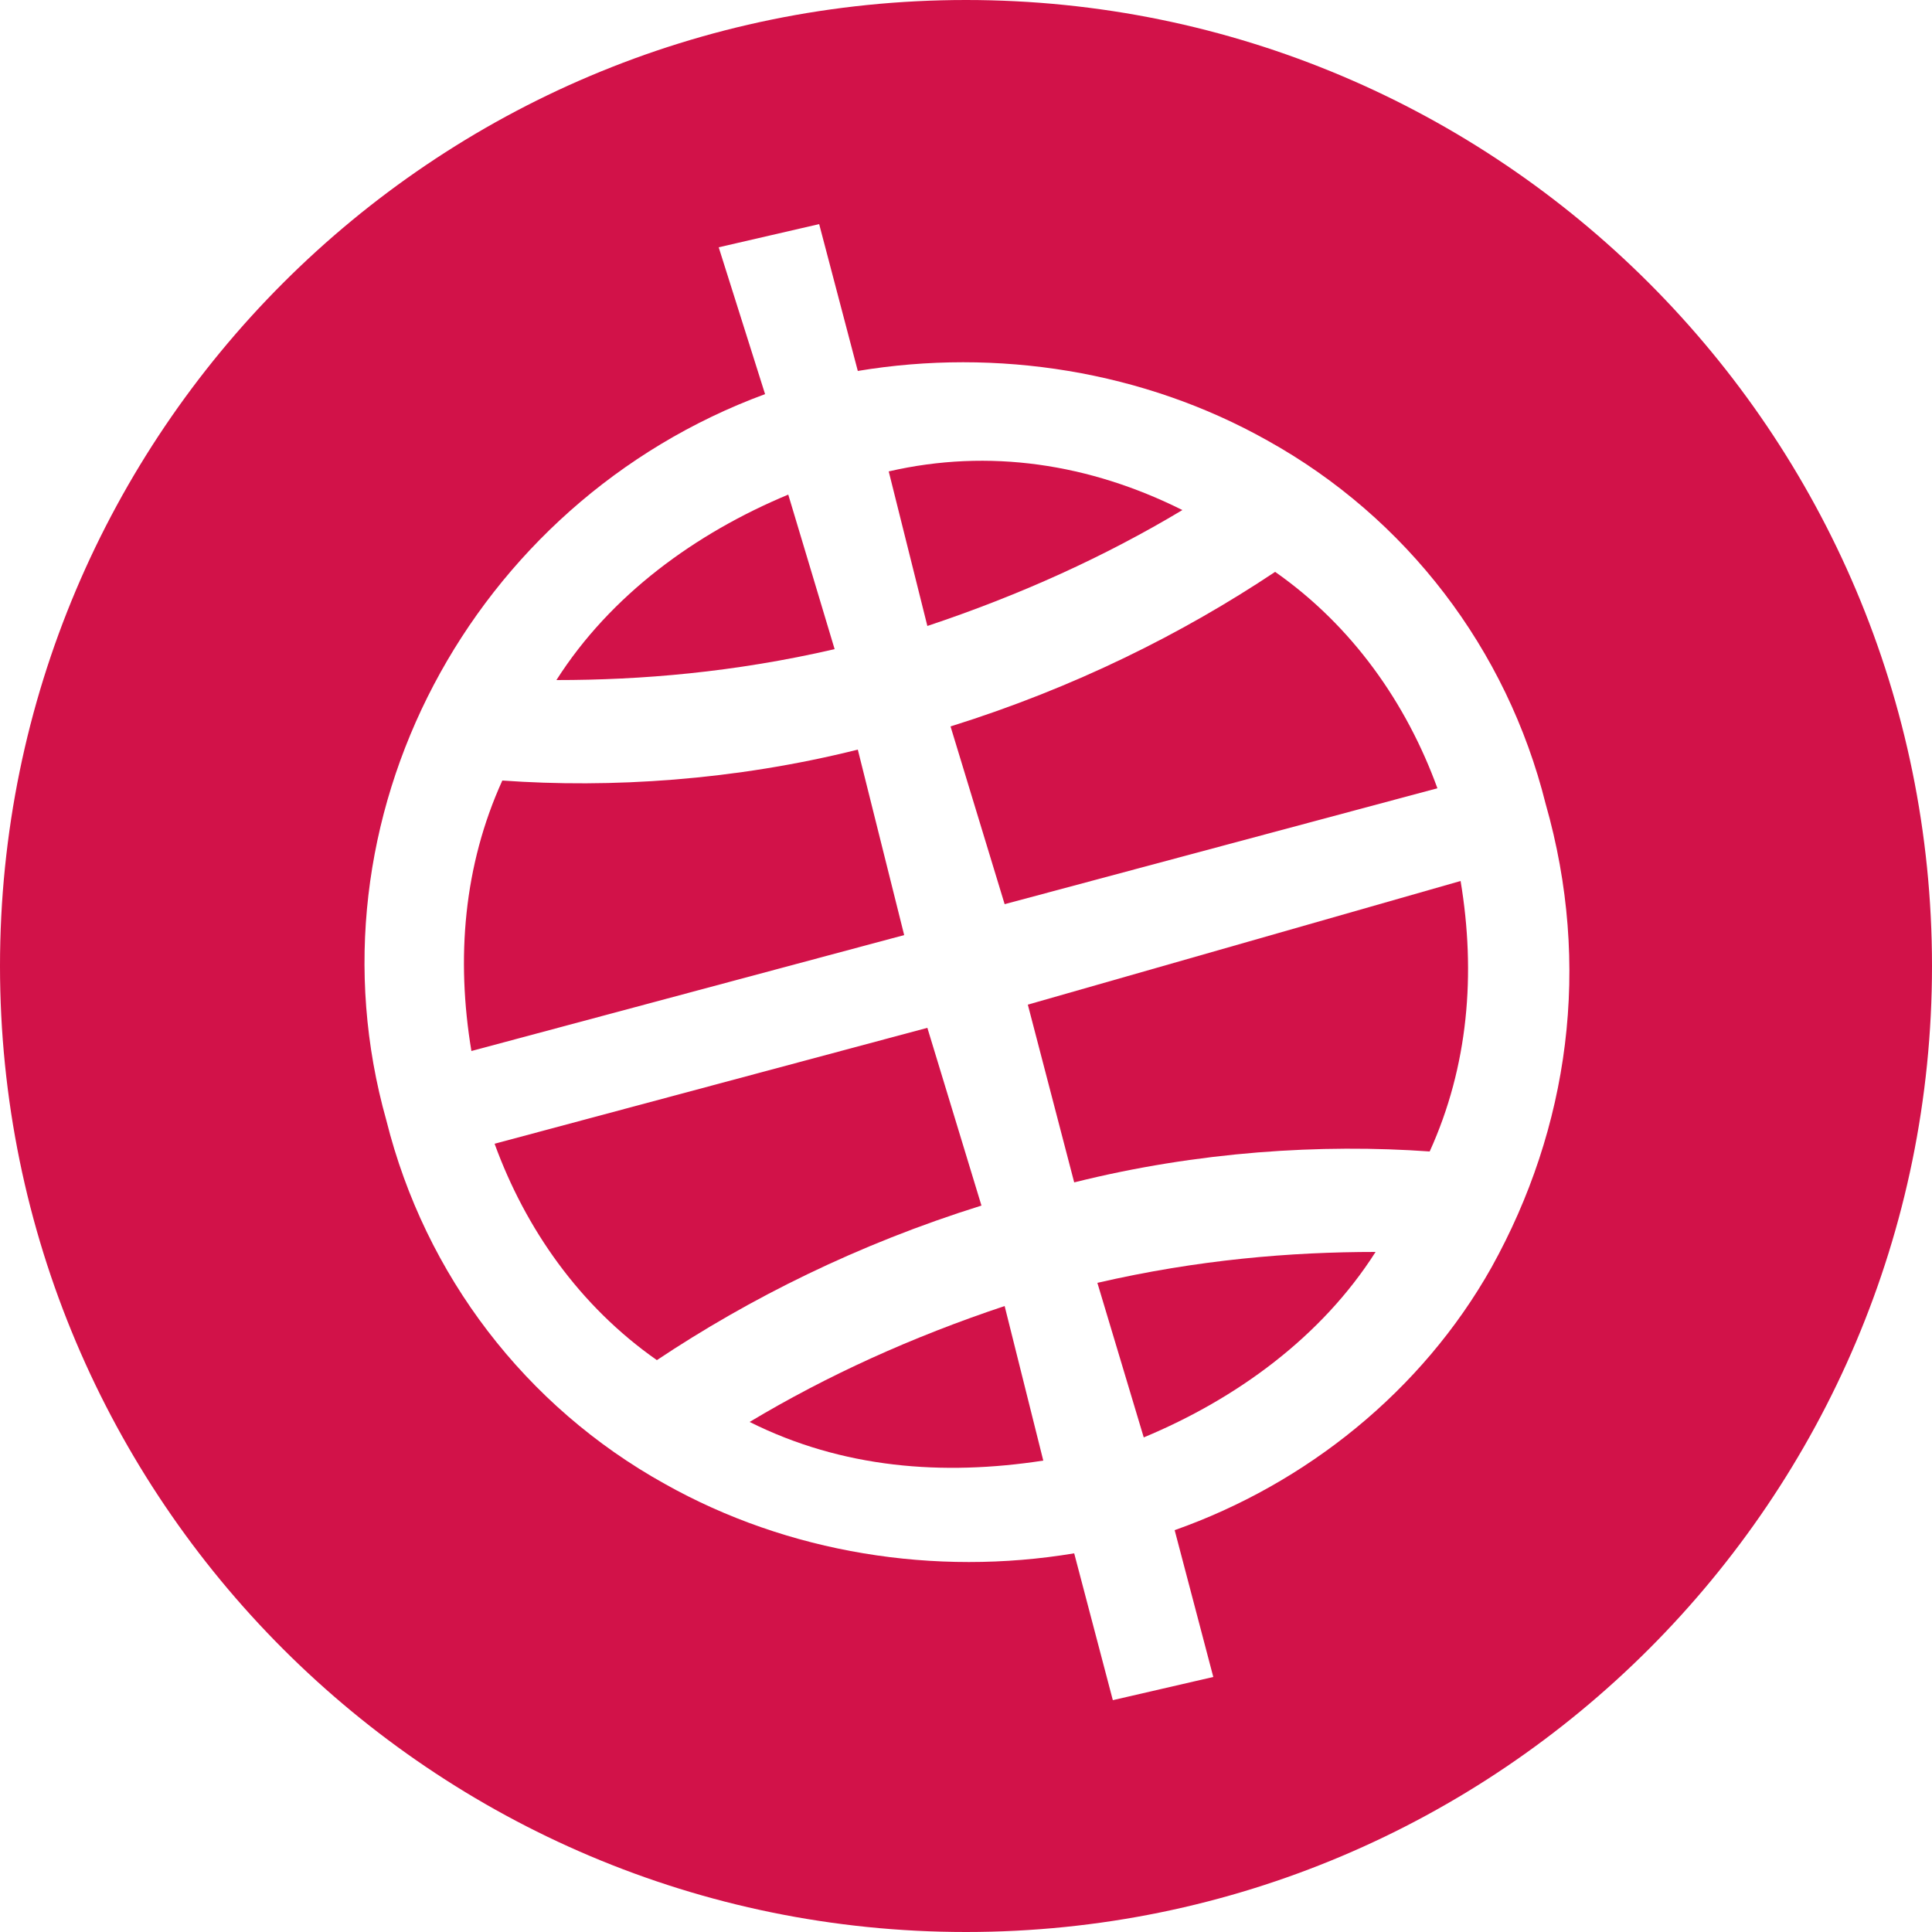
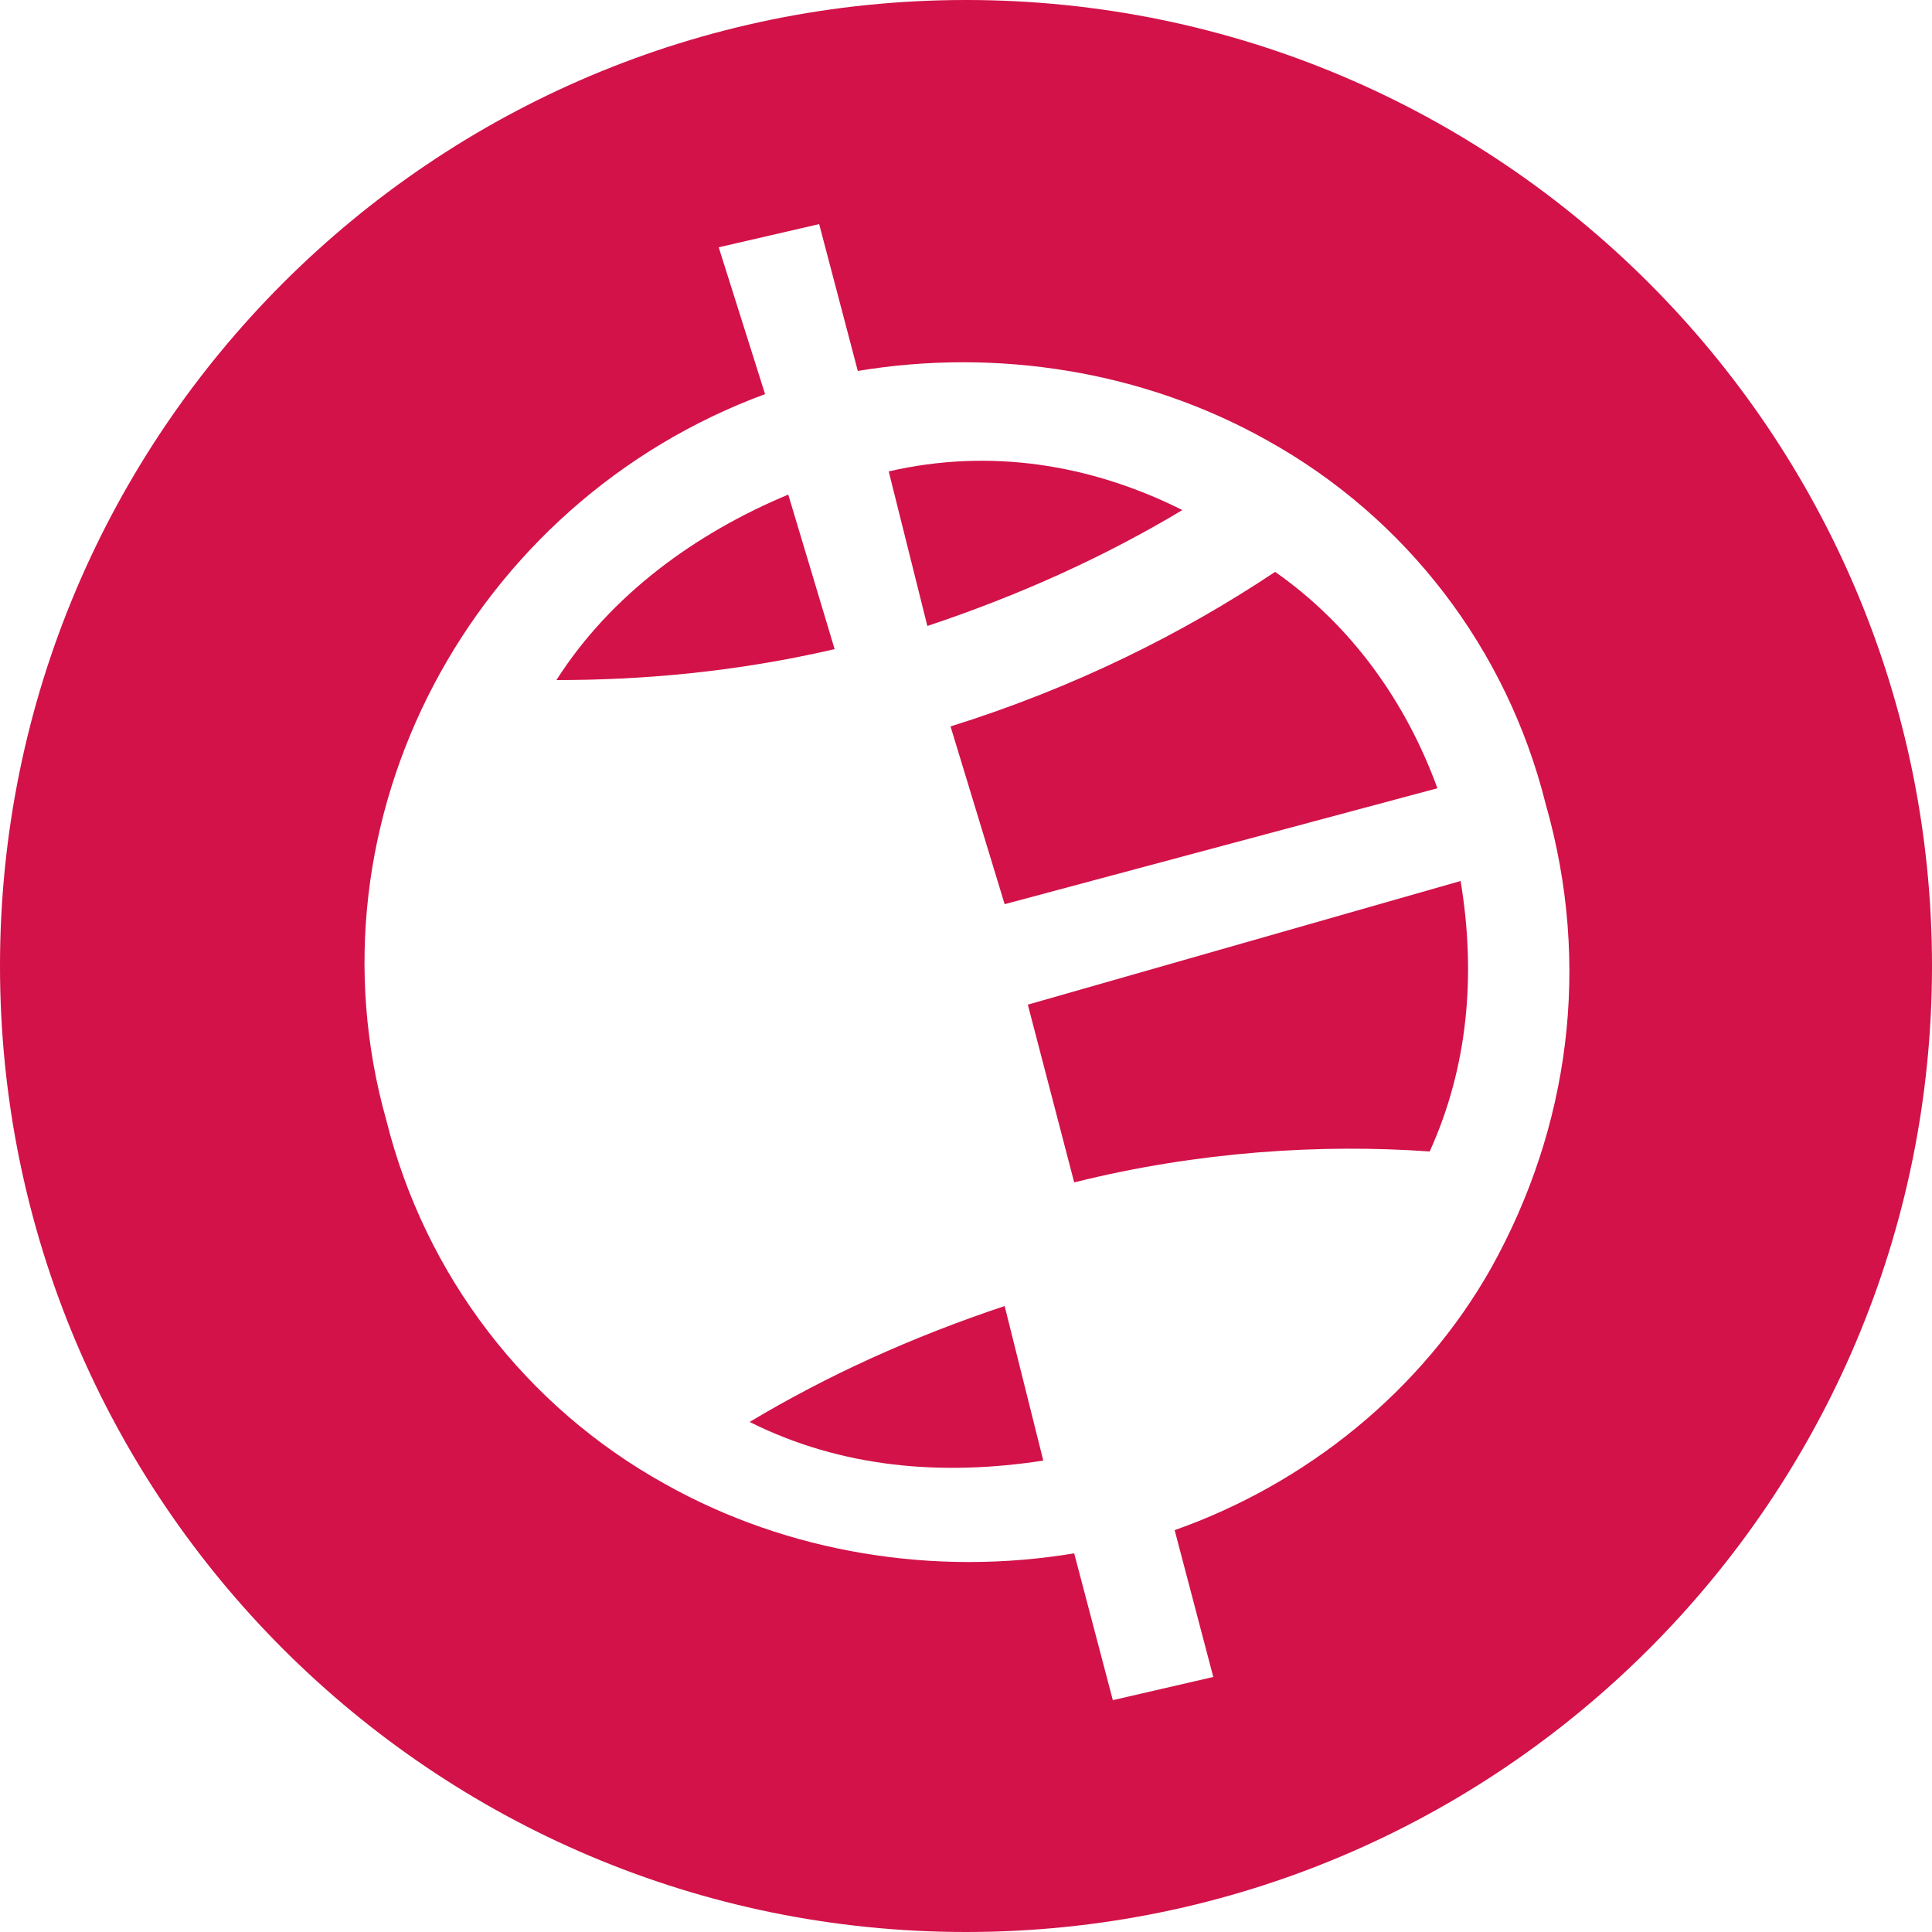
<svg xmlns="http://www.w3.org/2000/svg" version="1.1" id="Layer_1" x="0px" y="0px" viewBox="0 0 25 25" style="enable-background:new 0 0 25 25;" xml:space="preserve">
  <style type="text/css">
	.st0{fill:#D21249;}
</style>
  <g>
    <path class="st0" d="M10.2,6.4C9,6.9,7.9,7.7,7.2,8.8c1.1,0,2.3-0.1,3.6-0.4L10.2,6.4z" />
    <path class="st0" d="M12.5,0C5.6,0,0,5.6,0,12.5S5.6,25,12.5,25S25,19.4,25,12.5S19.4,0,12.5,0z M19.3,16.4   c-0.9,1.6-2.4,2.8-4.1,3.4l0.5,1.9l-1.3,0.3l-0.5-1.9c-1.8,0.3-3.7,0-5.3-0.9c-1.8-1-3.1-2.7-3.6-4.7c-1.1-3.9,1.1-8,4.9-9.4   L9.3,3.2l1.3-0.3l0.5,1.9c1.8-0.3,3.7,0,5.3,0.9c1.8,1,3.1,2.7,3.6,4.7v0C20.6,12.5,20.3,14.6,19.3,16.4z" />
    <path class="st0" d="M15.3,6.6c-1.2-0.6-2.5-0.8-3.8-0.5l0.5,2C13.2,7.7,14.3,7.2,15.3,6.6z" />
-     <path class="st0" d="M12,13.3l-5.6,1.5c0.4,1.1,1.1,2.1,2.1,2.8c1.2-0.8,2.6-1.5,4.2-2L12,13.3z" />
-     <path class="st0" d="M11.1,9.7c-1.6,0.4-3.2,0.5-4.6,0.4c-0.5,1.1-0.6,2.3-0.4,3.5l5.6-1.5L11.1,9.7z" />
    <path class="st0" d="M9.7,18.4c1.2,0.6,2.5,0.7,3.8,0.5l-0.5-2C11.8,17.3,10.7,17.8,9.7,18.4z" />
    <path class="st0" d="M13,11.7l5.6-1.5c-0.4-1.1-1.1-2.1-2.1-2.8c-1.2,0.8-2.6,1.5-4.2,2L13,11.7z" />
    <path class="st0" d="M13.3,13l0.6,2.3c1.6-0.4,3.2-0.5,4.6-0.4c0.5-1.1,0.6-2.3,0.4-3.5L13.3,13z" />
-     <path class="st0" d="M14.8,18.6c1.2-0.5,2.3-1.3,3-2.4c-1.1,0-2.3,0.1-3.6,0.4L14.8,18.6z" />
  </g>
</svg>